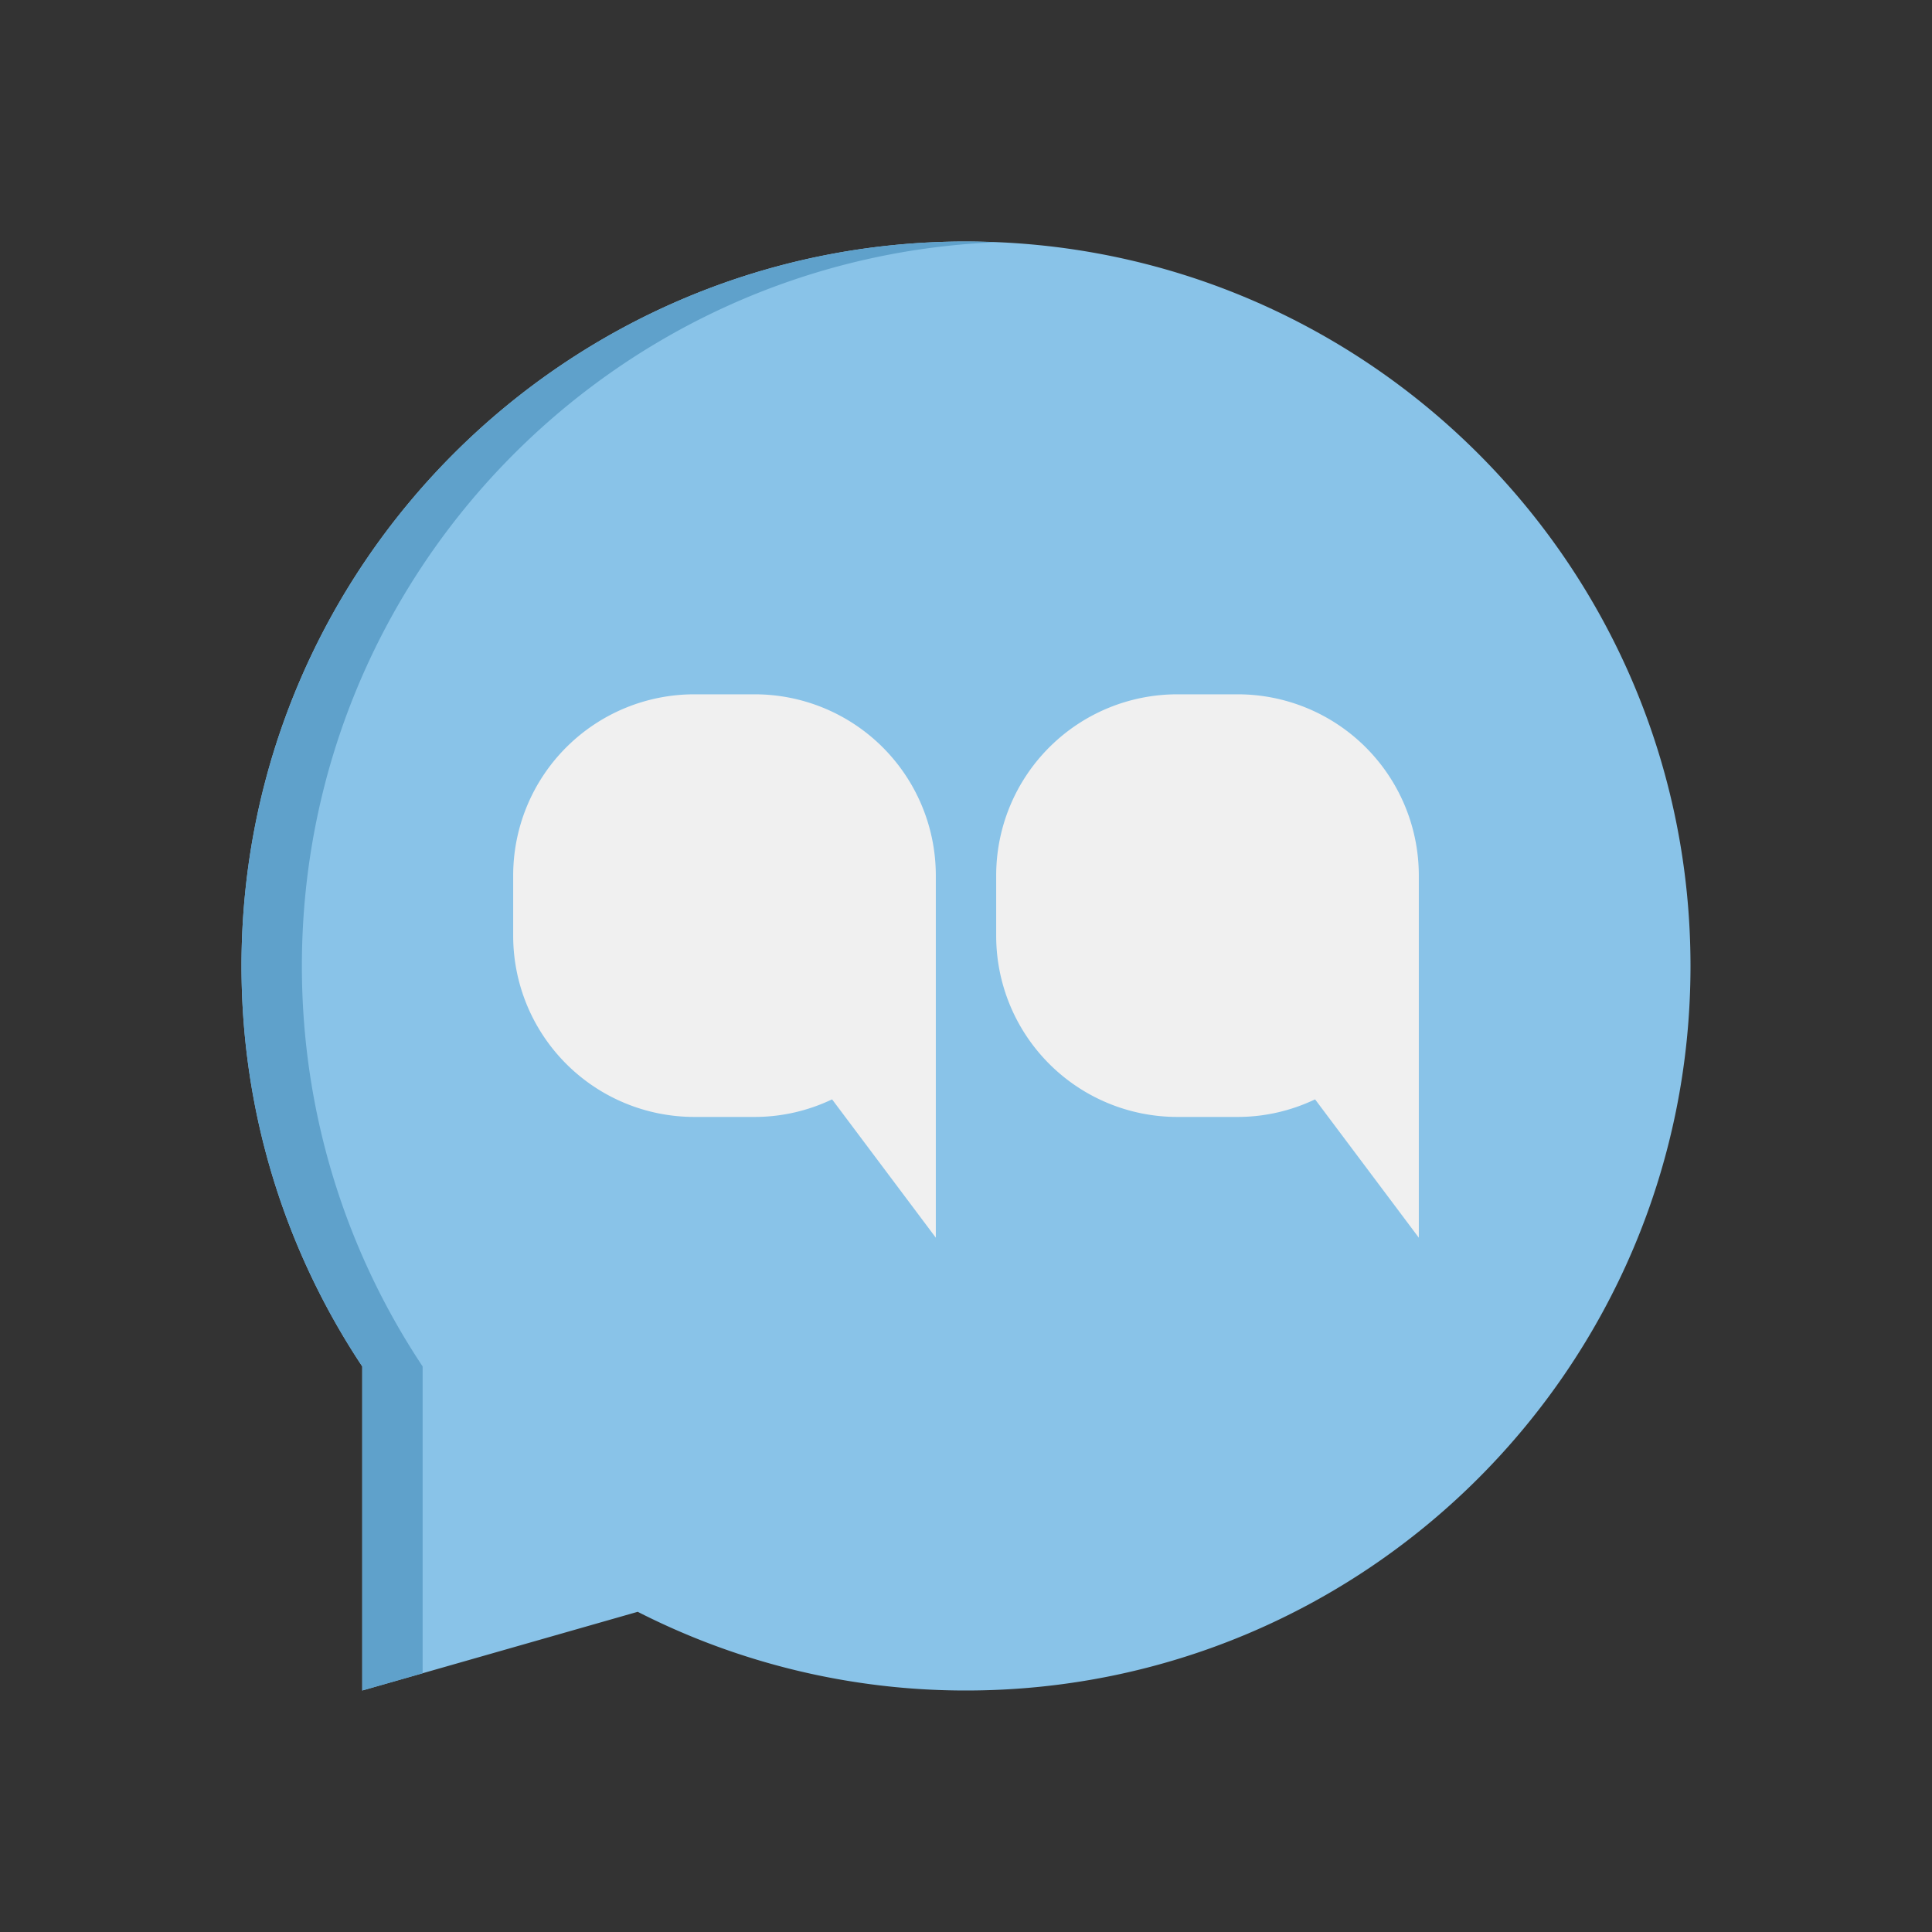
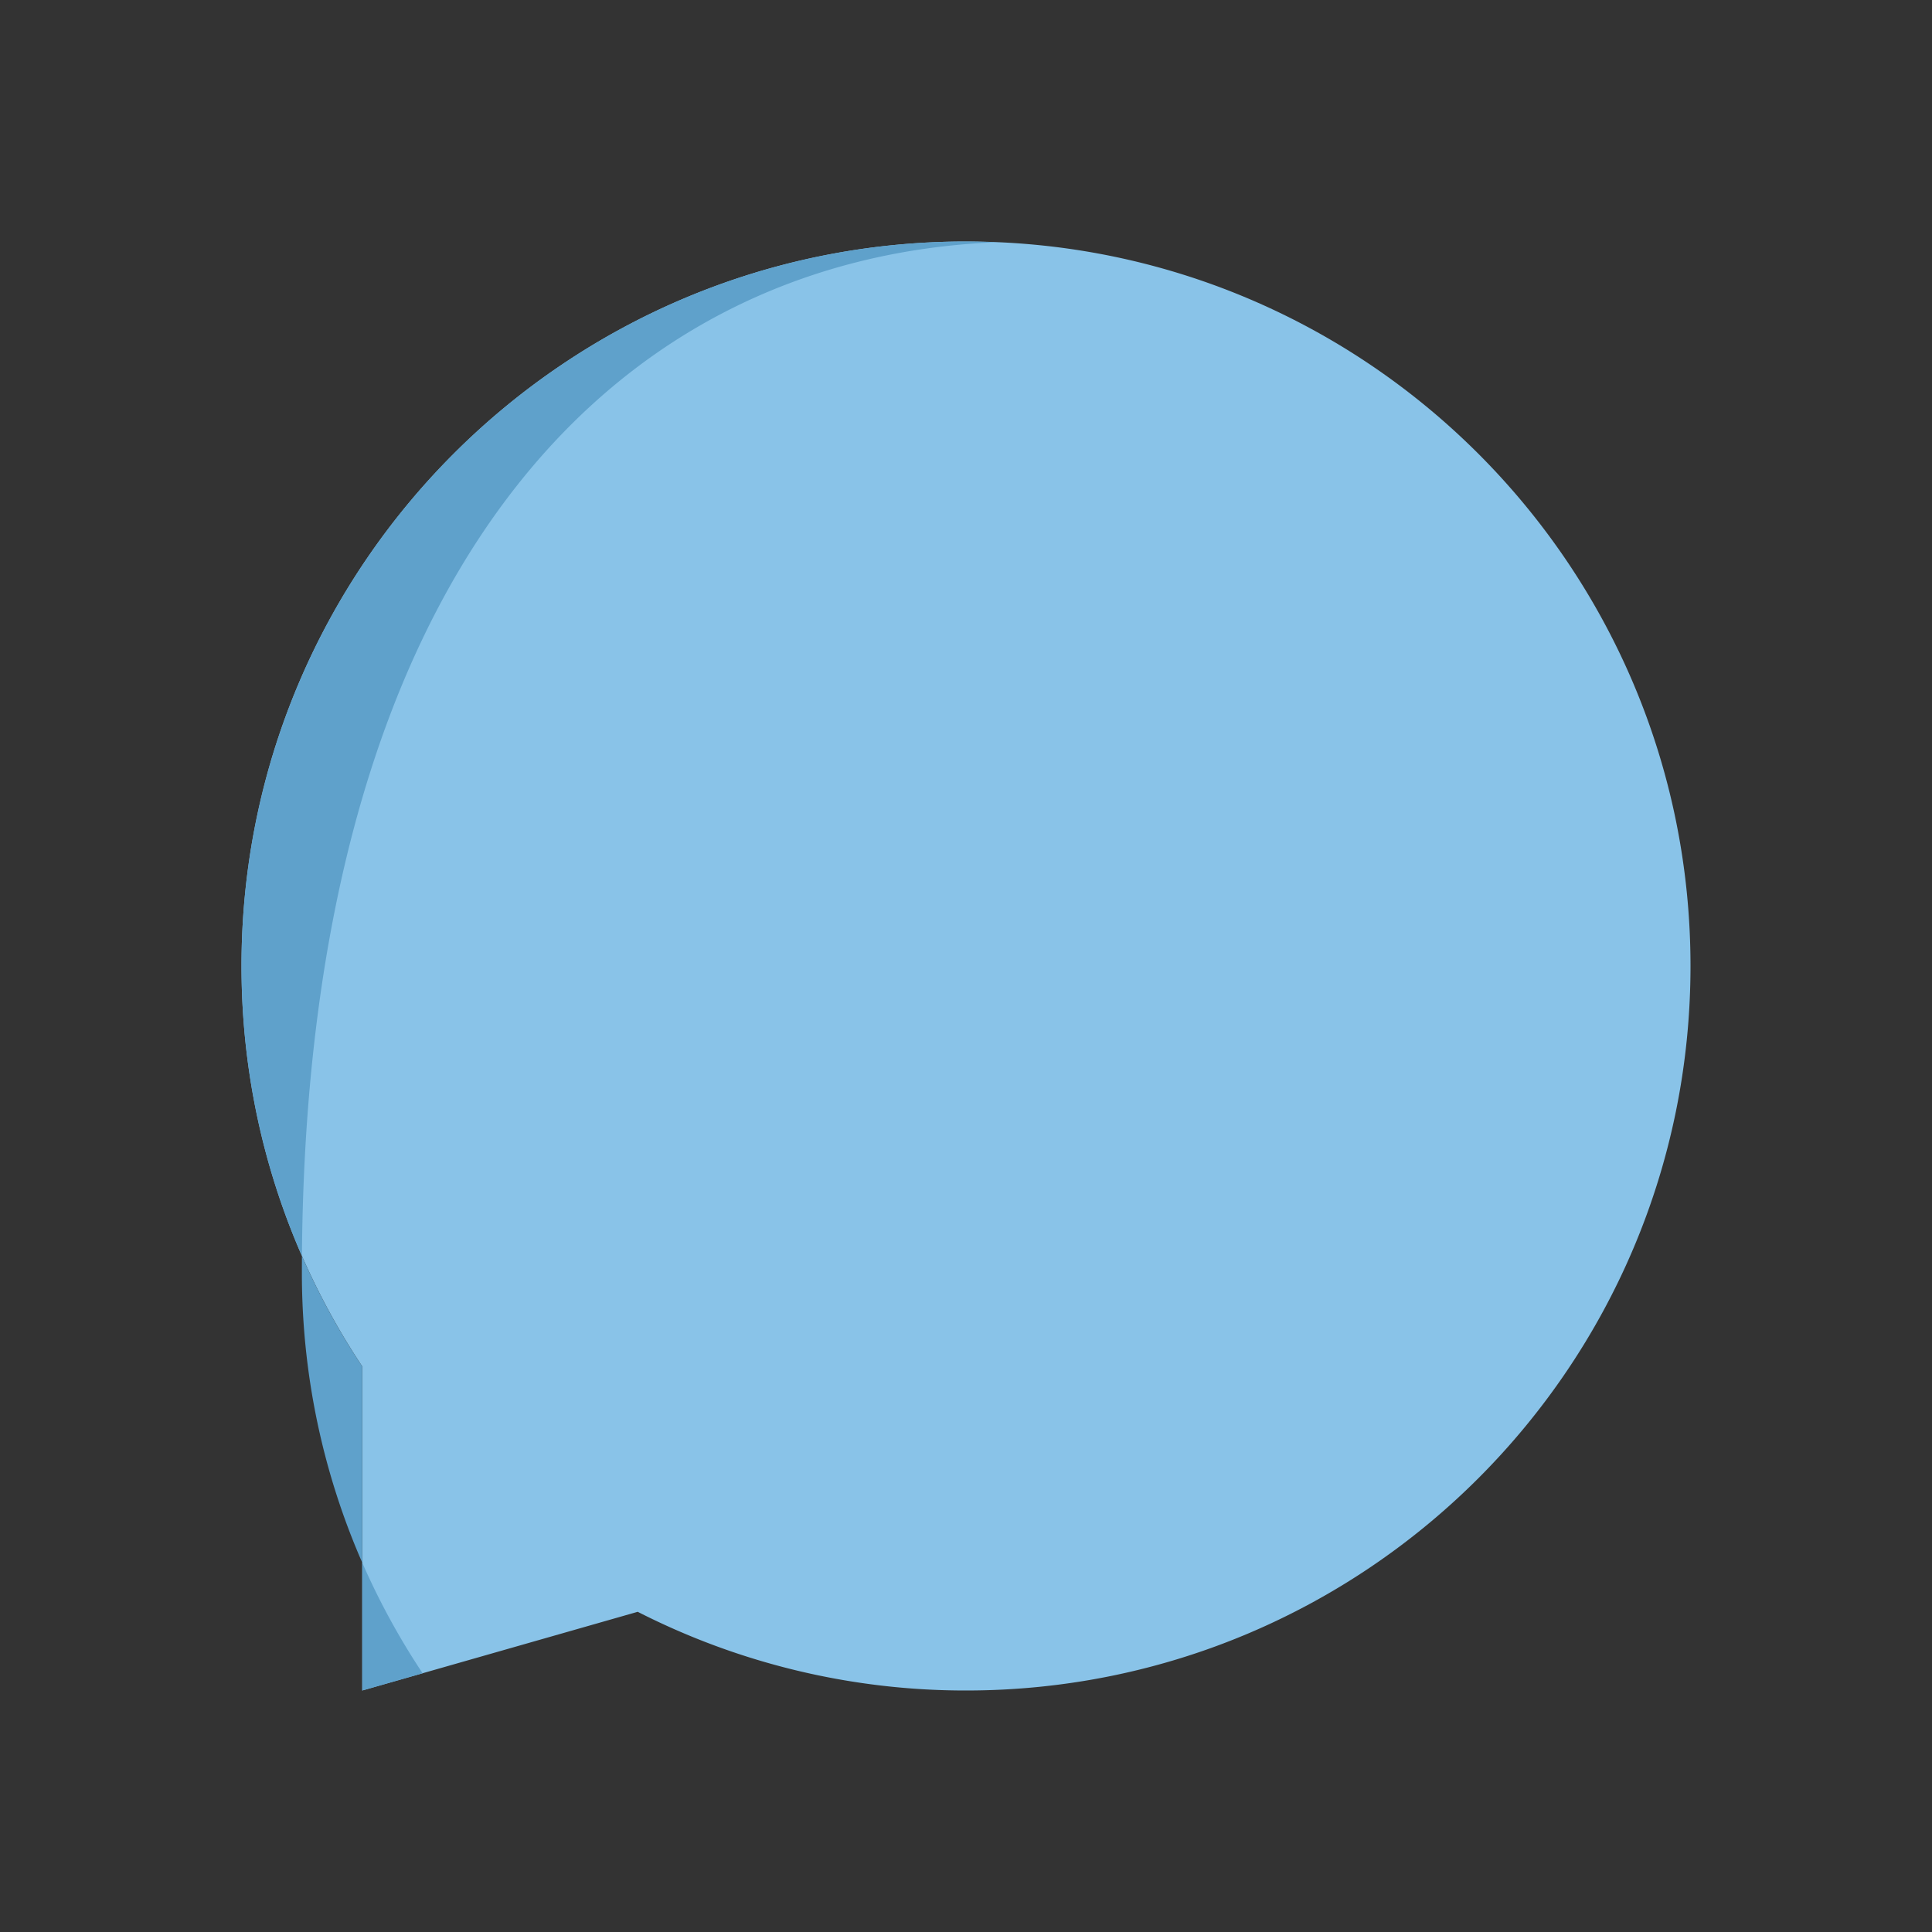
<svg xmlns="http://www.w3.org/2000/svg" version="1.1" width="512" height="512" x="0" y="0" viewBox="0 0 64 64" style="enable-background:new 0 0 512 512" xml:space="preserve" class="">
  <rect x="0" y="0" width="64" height="64" fill="#333333" stroke="none" />
  <g>
    <path fill="#89c3e8" d="M32 8C18.745 8 8 18.745 8 32c0 4.905 1.474 9.464 4 13.265V56l9.125-2.607A23.895 23.895 0 0 0 32 56c13.255 0 24-10.745 24-24S45.255 8 32 8z" opacity="1" data-original="#64c8f0" class="" />
-     <path fill="#5fa1cb" d="M14 55.429V45.265c-2.526-3.8-4-8.359-4-13.265C10 19.081 20.209 8.55 33 8.025A25.52 25.52 0 0 0 32 8C18.745 8 8 18.745 8 32c0 4.905 1.474 9.464 4 13.265V56z" opacity="1" data-original="#46aad2" class="" />
-     <path fill="#f0f0f0" d="M25 23h-2a6 6 0 0 0-6 6v2a6 6 0 0 0 6 6h2c.919 0 1.786-.213 2.564-.582L31 41V29a6 6 0 0 0-6-6zM41 23h-2a6 6 0 0 0-6 6v2a6 6 0 0 0 6 6h2c.919 0 1.786-.213 2.564-.582L47 41V29a6 6 0 0 0-6-6z" opacity="1" data-original="#f0f0f0" class="" />
+     <path fill="#5fa1cb" d="M14 55.429c-2.526-3.8-4-8.359-4-13.265C10 19.081 20.209 8.55 33 8.025A25.52 25.52 0 0 0 32 8C18.745 8 8 18.745 8 32c0 4.905 1.474 9.464 4 13.265V56z" opacity="1" data-original="#46aad2" class="" />
  </g>
</svg>